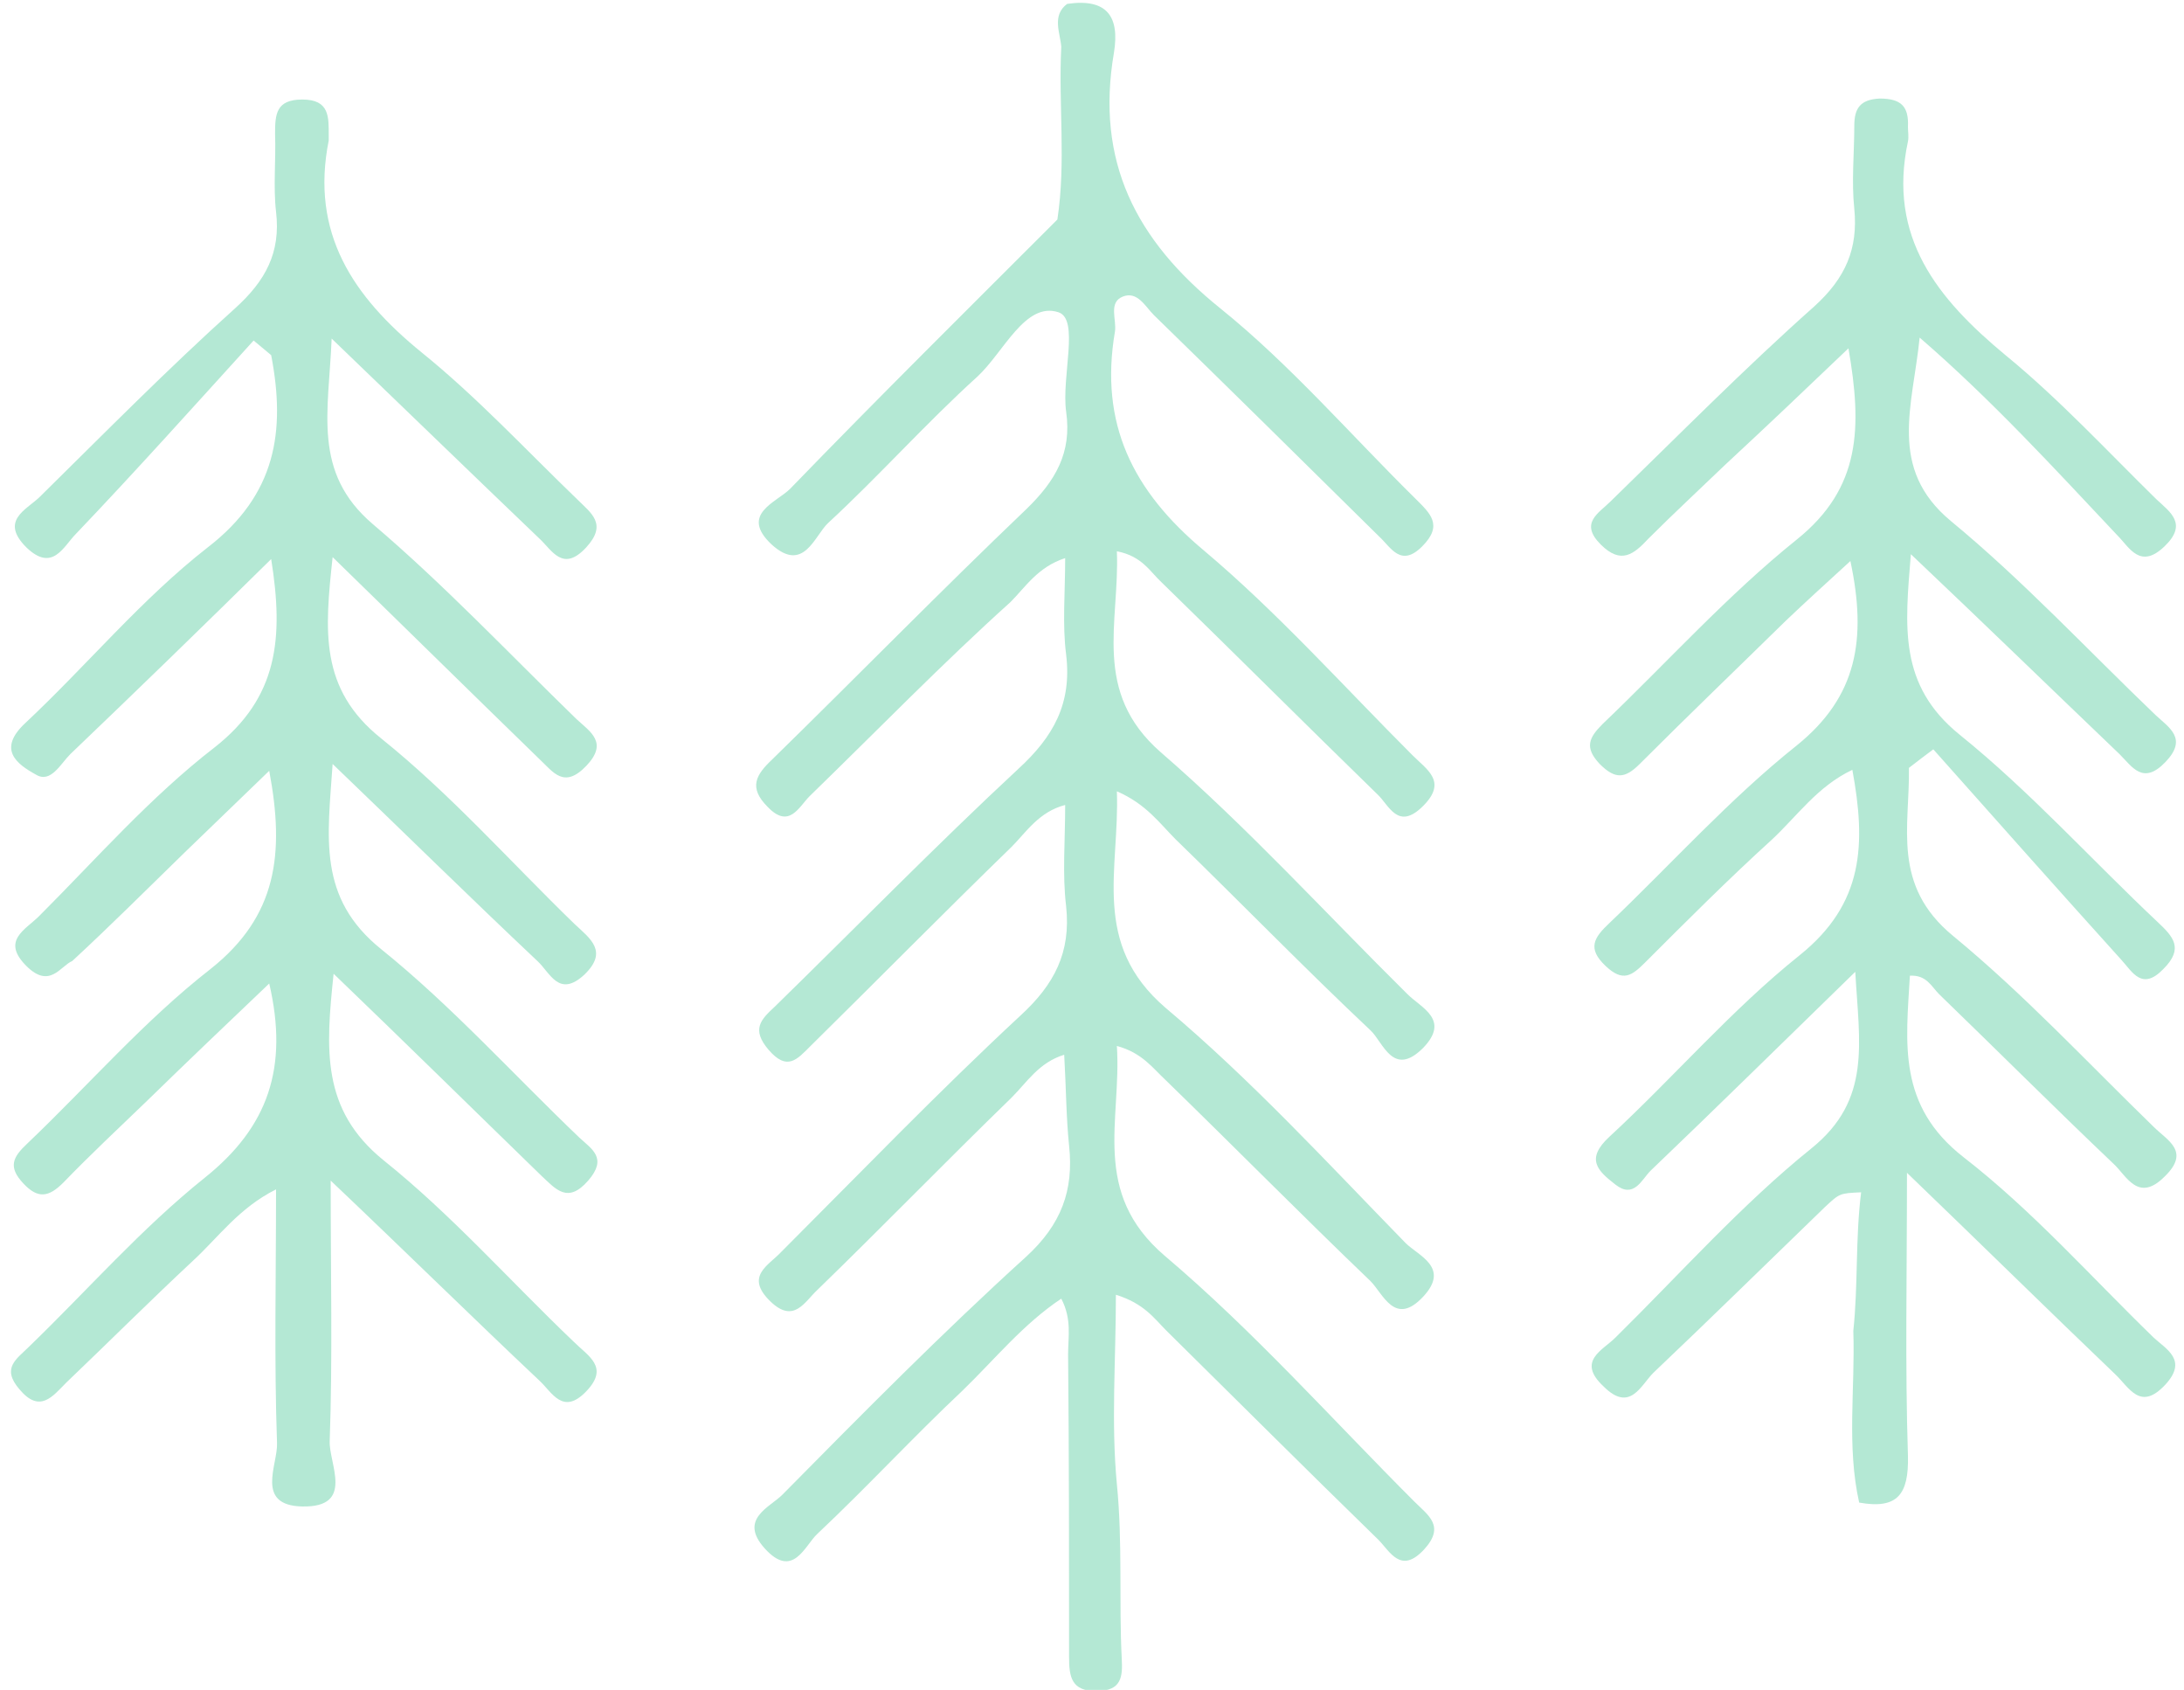
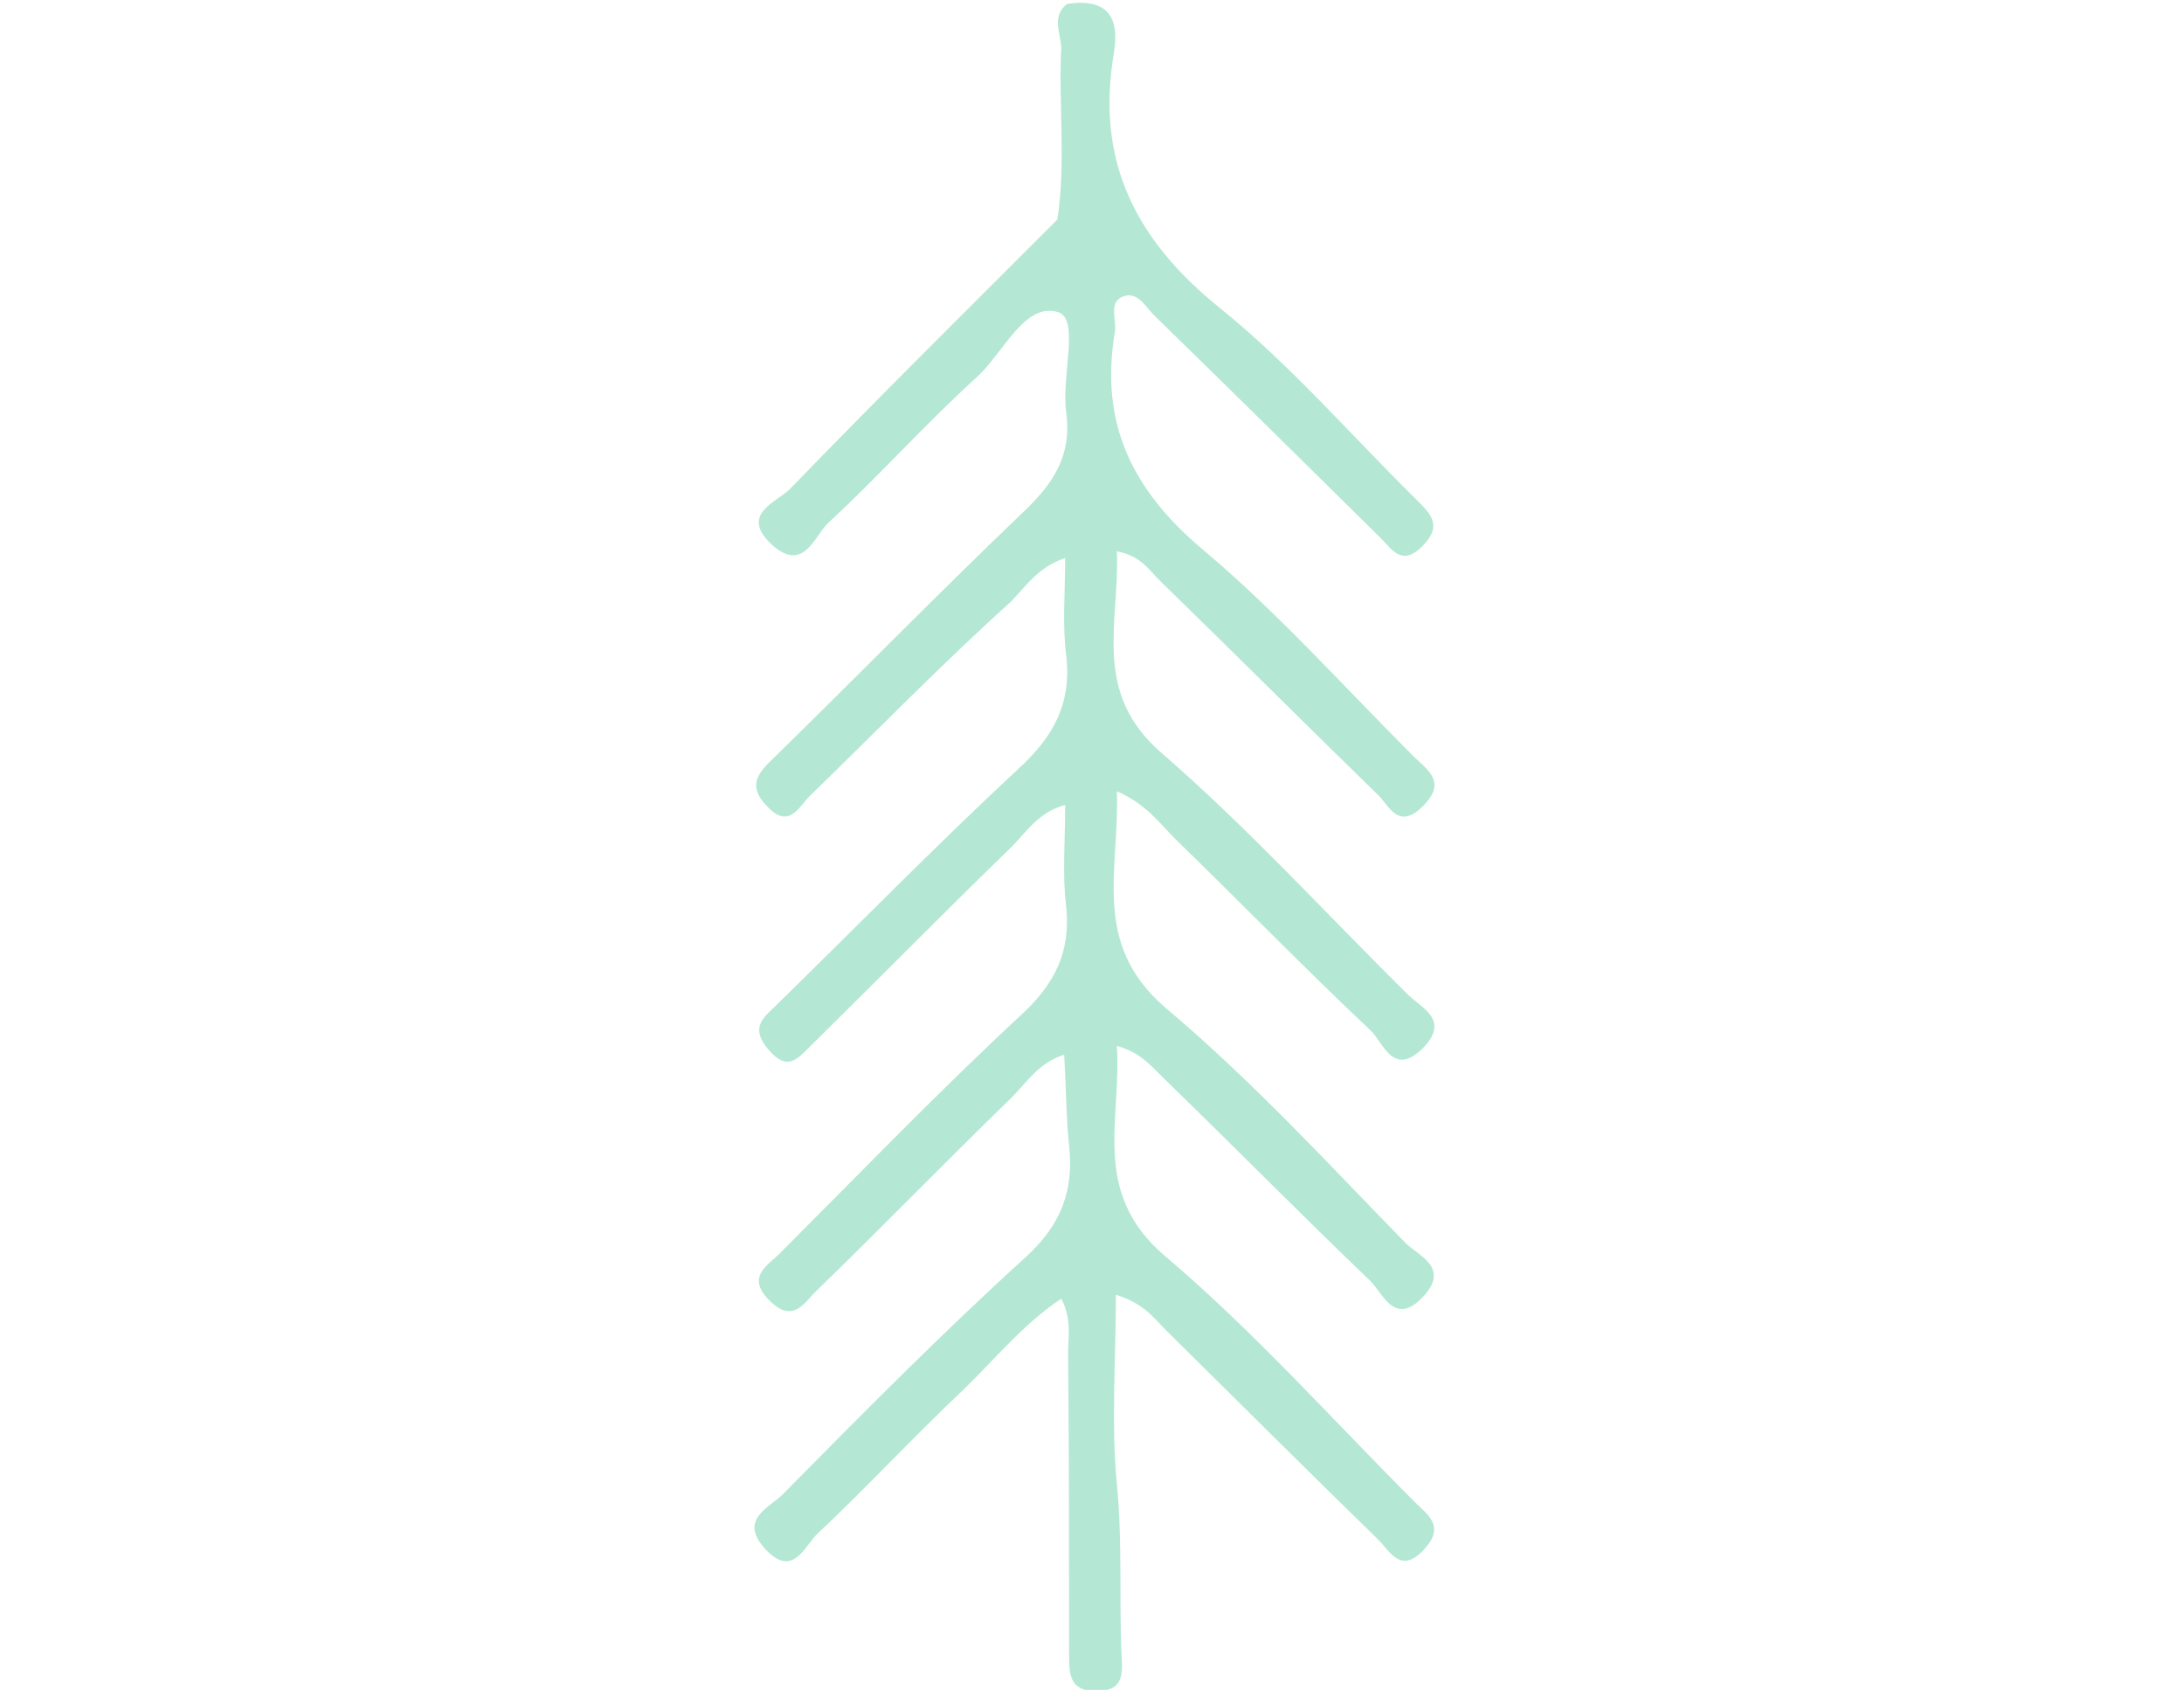
<svg xmlns="http://www.w3.org/2000/svg" id="Layer_1" x="0px" y="0px" viewBox="0 0 223.9 173.2" style="enable-background:new 0 0 223.9 173.2;" xml:space="preserve">
  <style type="text/css">	.st0{fill:#B4E8D4;}</style>
  <path class="st0" d="M109.4,0.4c4.1-0.6,5.4,1.3,4.8,5c-1.9,11.1,2.2,19.2,10.9,26.2c7.2,5.8,13.4,13,20,19.5 c1.5,1.5,2.9,2.7,0.7,4.9s-3.2,0.1-4.4-1c-7.7-7.6-15.4-15.2-23.1-22.7c-0.9-0.9-1.7-2.5-3.2-1.9s-0.6,2.4-0.8,3.6 c-1.6,9.4,1.8,16.3,9.1,22.4c7.6,6.4,14.3,13.9,21.4,21c1.5,1.5,3.6,2.7,1.1,5.2c-2.6,2.6-3.5-0.1-4.7-1.2 c-7.4-7.2-14.7-14.5-22.1-21.7c-1.2-1.1-2-2.7-4.6-3.2c0.3,7.3-2.6,14.4,4.5,20.6c8.9,7.7,16.9,16.5,25.3,24.8 c1.4,1.4,4.4,2.6,1.6,5.5c-3.1,3.1-4.1-0.6-5.4-1.8c-6.8-6.4-13.3-13.1-20-19.6c-1.6-1.6-3-3.6-6-4.9c0.3,8-2.7,15.6,5,22.2 c8.8,7.4,16.6,15.9,24.6,24.1c1.3,1.3,4.6,2.5,1.8,5.5c-2.9,3.1-4.1-0.3-5.4-1.6c-7.1-6.8-14-13.8-21-20.6c-1.3-1.2-2.4-2.8-5-3.5 c0.5,7.6-2.7,15,4.9,21.5c9.1,7.7,17.1,16.7,25.6,25.2c1.4,1.4,3.2,2.5,1,4.9c-2.4,2.6-3.5,0.2-4.7-1c-7.3-7.1-14.5-14.3-21.7-21.4 c-1.3-1.3-2.3-2.8-5.2-3.7c0,6.7-0.5,13.1,0.1,19.4c0.6,6,0.2,12,0.5,17.9c0.1,1.8,0,3.3-2.5,3.3c-2.7,0.1-2.9-1.5-2.9-3.5 c0-10.3,0-20.6-0.1-31c0-1.8,0.4-3.6-0.7-5.7c-3.9,2.6-6.8,6.2-10.1,9.4c-5.1,4.8-9.8,9.9-14.9,14.7c-1.3,1.2-2.5,4.7-5.4,1.5 c-2.7-3,0.5-4.2,1.8-5.5c8.2-8.3,16.4-16.6,25-24.4c3.6-3.3,4.9-6.8,4.4-11.4c-0.3-2.9-0.3-5.9-0.5-9.3c-2.6,0.8-3.8,2.8-5.4,4.4 c-6.7,6.5-13.2,13.2-19.9,19.7c-1.3,1.2-2.4,3.5-4.8,1.2c-2.7-2.6-0.2-3.7,1.1-5.1c8.1-8.1,16.1-16.4,24.5-24.2 c3.5-3.2,5.2-6.5,4.7-11.2c-0.4-3.3-0.1-6.6-0.1-10.4c-2.7,0.7-4,2.8-5.5,4.3c-6.9,6.7-13.7,13.6-20.6,20.4 c-1.4,1.4-2.4,2.6-4.3,0.4c-1.8-2.1-0.8-3.1,0.6-4.4c8.3-8.1,16.5-16.5,25-24.4c3.6-3.3,5.5-6.7,4.9-11.7c-0.4-3.1-0.1-6.3-0.1-9.9 c-2.8,0.9-4.1,3-5.6,4.5C96.6,68,89.9,74.9,83,81.6c-1.1,1.1-2.1,3.4-4.3,1.1c-2-2-1.2-3.3,0.5-4.9c8.7-8.5,17.2-17.2,26-25.6 c3-2.9,4.7-5.8,4.1-10c-0.5-3.6,1.4-9.5-0.8-10.2c-3.4-1.1-5.6,4.1-8.3,6.6c-5.3,4.8-10.1,10.2-15.3,15c-1.4,1.3-2.5,5.2-5.8,2.2 c-3.3-3.1,0.5-4.3,1.9-5.7c9-9.3,18.2-18.4,27.4-27.6c0.9-5.9,0.1-11.8,0.4-17.7C108.7,3.4,107.8,1.6,109.4,0.4z" />
-   <path class="st0" d="M26,34.9c-6,6.6-12,13.3-18.2,19.8c-1.3,1.3-2.4,4-5.1,1.4C0,53.4,2.6,52.3,4,51c6.6-6.5,13.2-13.2,20.1-19.4 c3.1-2.8,4.7-5.7,4.2-9.9c-0.3-2.6,0-5.3-0.1-8c0-2,0.1-3.5,2.8-3.5c2.8,0,2.7,1.8,2.7,3.7c0,0.2,0,0.3,0,0.5 c-1.9,9.5,2.5,16,9.5,21.7c5.7,4.6,10.7,10,16,15.1c1.4,1.4,3.1,2.5,0.9,4.9c-2.4,2.6-3.5,0.3-4.8-0.9C48.5,48.7,41.7,42.1,34,34.7 c-0.3,7.5-2,13.7,4.2,19c7.3,6.2,14,13.3,20.9,20c1.4,1.3,3.3,2.4,1,4.8s-3.4,0.6-4.8-0.7c-6.9-6.7-13.7-13.4-21.2-20.7 c-0.8,7.5-1.4,13.5,5,18.6c7.1,5.7,13.2,12.6,19.8,19c1.6,1.5,3.5,2.8,1,5.2c-2.6,2.4-3.5-0.2-4.8-1.4c-6.9-6.5-13.6-13.1-21-20.2 c-0.5,7.5-1.6,13.7,5,19c7.2,5.8,13.5,12.8,20.3,19.3c1.3,1.2,2.9,2.1,0.9,4.4c-2.1,2.4-3.3,0.9-4.8-0.5 c-6.9-6.7-13.7-13.4-21.3-20.7c-0.8,7.7-1.3,13.9,5.1,19.1c7,5.6,13,12.4,19.5,18.6c1.5,1.5,3.7,2.6,1.3,5.1s-3.5,0.1-4.8-1.1 c-6.9-6.5-13.6-13.1-21.4-20.5c0,9.7,0.2,18.2-0.1,26.7c-0.1,2.3,2.6,6.8-2.8,6.7c-4.9-0.1-2.5-4.3-2.6-6.5 c-0.3-8.5-0.1-16.9-0.1-26c-3.8,1.9-5.9,4.9-8.5,7.3c-4.4,4.1-8.6,8.3-13,12.5c-1.4,1.4-2.7,3.2-4.8,0.7c-1.9-2.2-0.3-3.1,1-4.4 c6-5.8,11.5-12.1,18-17.3c6.5-5.2,8.6-11.3,6.6-19.9c-4.3,4.1-8.4,8-12.5,12c-2.9,2.8-5.8,5.5-8.6,8.4c-1.5,1.5-2.6,1.7-4.1,0.1 c-1.6-1.7-1.1-2.7,0.4-4.1c6.3-6,12-12.6,18.8-17.9c6.8-5.4,7.6-11.8,6-20.3c-3.1,3-5.9,5.7-8.7,8.4c-3.8,3.7-7.6,7.5-11.5,11.1 C6.2,99,5.1,101.4,2.7,99c-2.6-2.6-0.1-3.7,1.3-5.1C9.9,88,15.4,81.7,22,76.6c6.5-5.1,7.1-11.2,5.8-19.3c-7.1,7-13.8,13.5-20.6,20 c-1,1-2,3-3.5,2.1c-2-1.1-4-2.6-1.1-5.3c6.3-5.9,11.9-12.7,18.7-18c7-5.4,8-11.9,6.5-19.7C27.2,35.9,26.6,35.4,26,34.9z" />
-   <path class="st0" d="M190.8,122.2c-2.2,0.1-2.2,0.1-3.7,1.5c-5.9,5.7-11.7,11.4-17.6,17c-1.3,1.3-2.4,4.1-5.1,1.4 c-2.8-2.6-0.1-3.7,1.2-5c6.6-6.5,12.9-13.6,20.1-19.4c6.2-5,4.9-10.8,4.5-18.1c-7.5,7.3-14.2,13.9-21,20.4c-0.9,0.9-1.7,2.9-3.6,1.4 c-1.8-1.4-3.1-2.6-0.6-4.9c6.6-6.1,12.5-13,19.5-18.6c6.6-5.3,6.8-11.4,5.4-19c-3.6,1.7-5.7,4.8-8.3,7.2c-4.4,4-8.7,8.3-12.9,12.5 c-1.4,1.4-2.3,2.1-4.1,0.4c-1.9-1.8-1.2-2.9,0.4-4.4c6.4-6.1,12.3-12.7,19.2-18.2c6.2-5,7.2-10.9,5.5-18.9c-2.4,2.2-4.5,4.1-6.6,6.1 c-5,4.9-10,9.7-15,14.7c-1.5,1.5-2.5,1.6-4.1,0c-1.6-1.7-1.1-2.7,0.3-4.1c6.6-6.3,12.8-13.2,19.9-18.9c6.6-5.3,6.7-11.5,5.3-19.6 c-4.5,4.3-8.5,8.1-12.6,11.9c-2.6,2.5-5.3,5-7.9,7.6c-1.5,1.6-2.8,2.7-4.9,0.6c-2.2-2.2-0.2-3.2,1-4.4c6.9-6.7,13.7-13.6,20.9-20 c3.2-2.9,4.5-5.9,4.1-10c-0.3-2.8,0-5.7,0-8.5c0-1.8,0.6-2.7,2.6-2.8c2.2,0,3,0.8,2.9,2.9c0,0.5,0.1,1,0,1.5 c-2.1,9.8,3,16.1,10,21.9c5.5,4.5,10.4,9.8,15.5,14.8c1.4,1.3,3.2,2.5,0.8,4.8c-2.5,2.4-3.6,0.1-4.8-1.1 c-6.5-6.9-12.9-13.9-20.3-20.3c-0.7,7-3.3,13.4,3.2,18.8c7.4,6.1,14,13.2,21,19.9c1.4,1.3,3.3,2.4,1,4.8s-3.4,0.5-4.7-0.8 c-6.9-6.6-13.8-13.3-21.4-20.5c-0.6,7.4-1.3,13.4,5,18.5c7.2,5.8,13.5,12.8,20.3,19.2c1.6,1.5,2.7,2.7,0.6,4.8 c-2.2,2.3-3.2,0.3-4.3-0.9c-6.5-7.2-12.9-14.4-19.3-21.6c-0.8,0.6-1.6,1.2-2.5,1.9c0.1,6-1.8,12,4.5,17.2c7.3,6,13.8,13,20.6,19.6 c1.4,1.4,3.8,2.5,1.1,5.1c-2.7,2.7-3.9-0.1-5.2-1.3c-6-5.7-11.9-11.6-17.9-17.4c-0.8-0.8-1.3-2-3-1.9c-0.4,6.9-1.3,13.3,5.5,18.6 c7.1,5.5,13.1,12.3,19.5,18.5c1.3,1.2,3.5,2.3,1.2,4.8c-2.6,2.8-3.7,0.3-5.2-1.1c-6.8-6.5-13.5-13.1-21.3-20.6 c0,10.6-0.2,19.8,0.1,29c0.1,4-1.1,5.5-5,4.8c-1.3-5.8-0.4-11.7-0.6-17.6C190.5,131.7,190.2,127,190.8,122.2z" />
</svg>